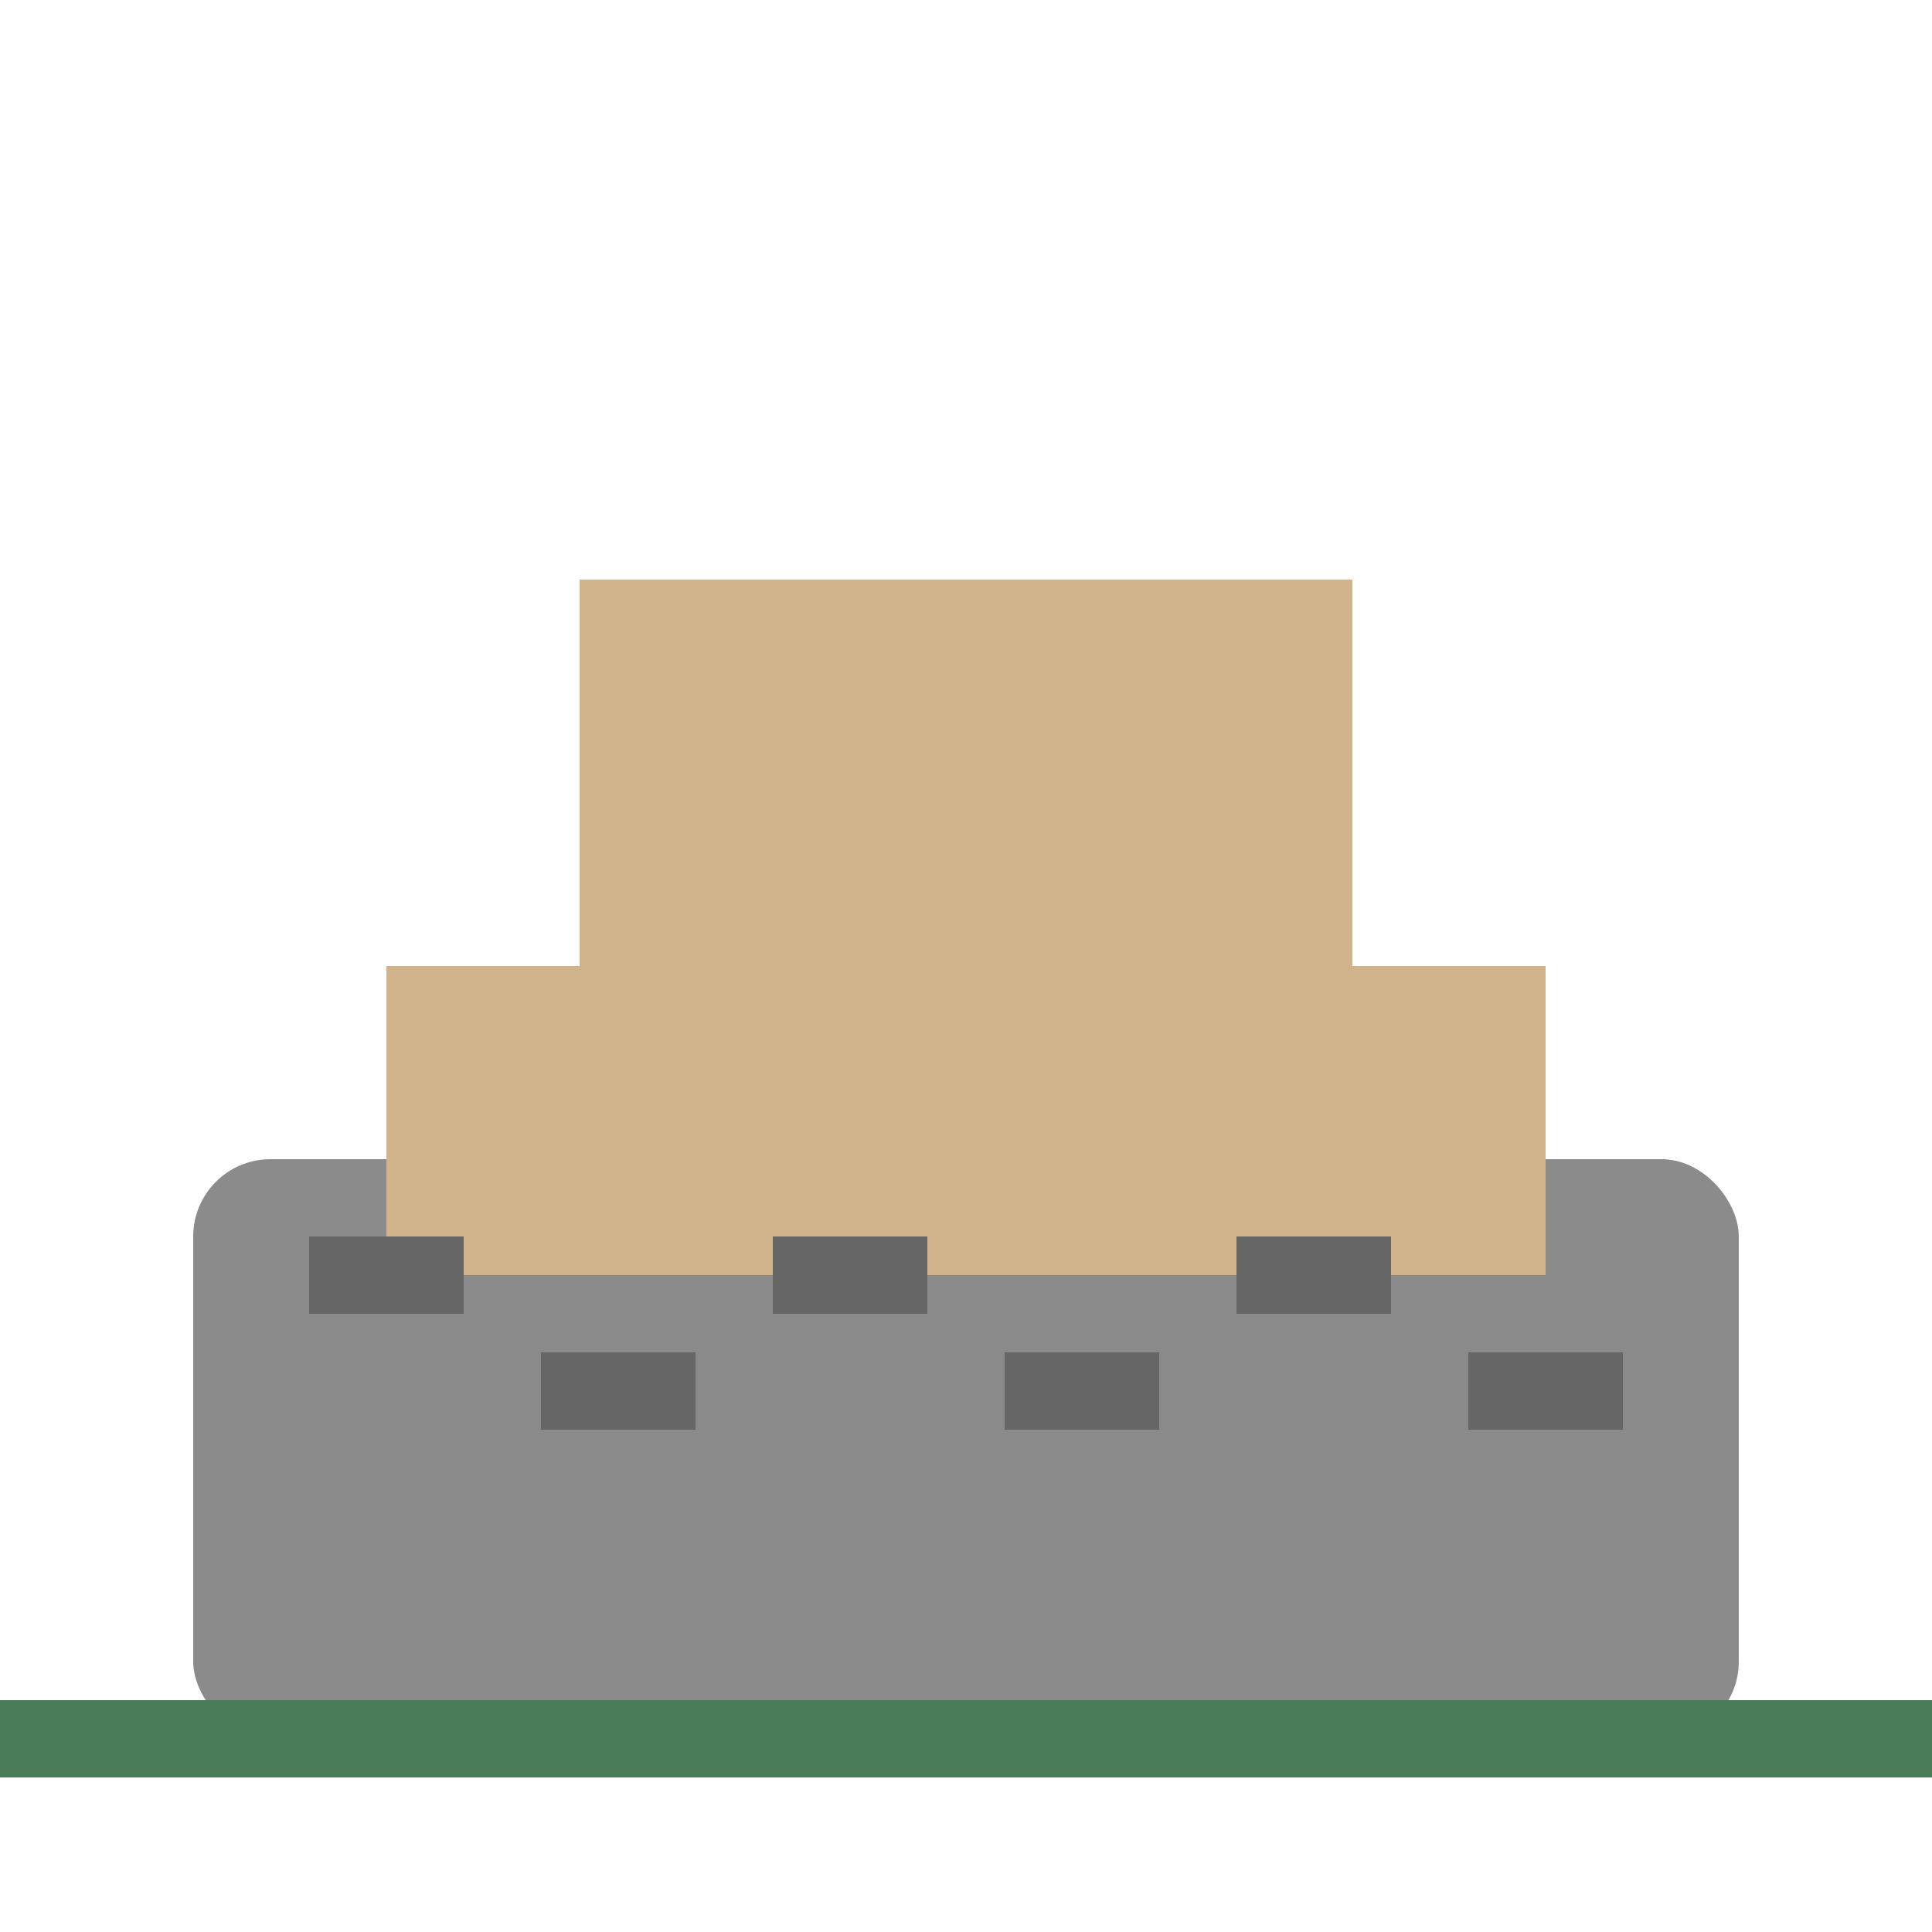
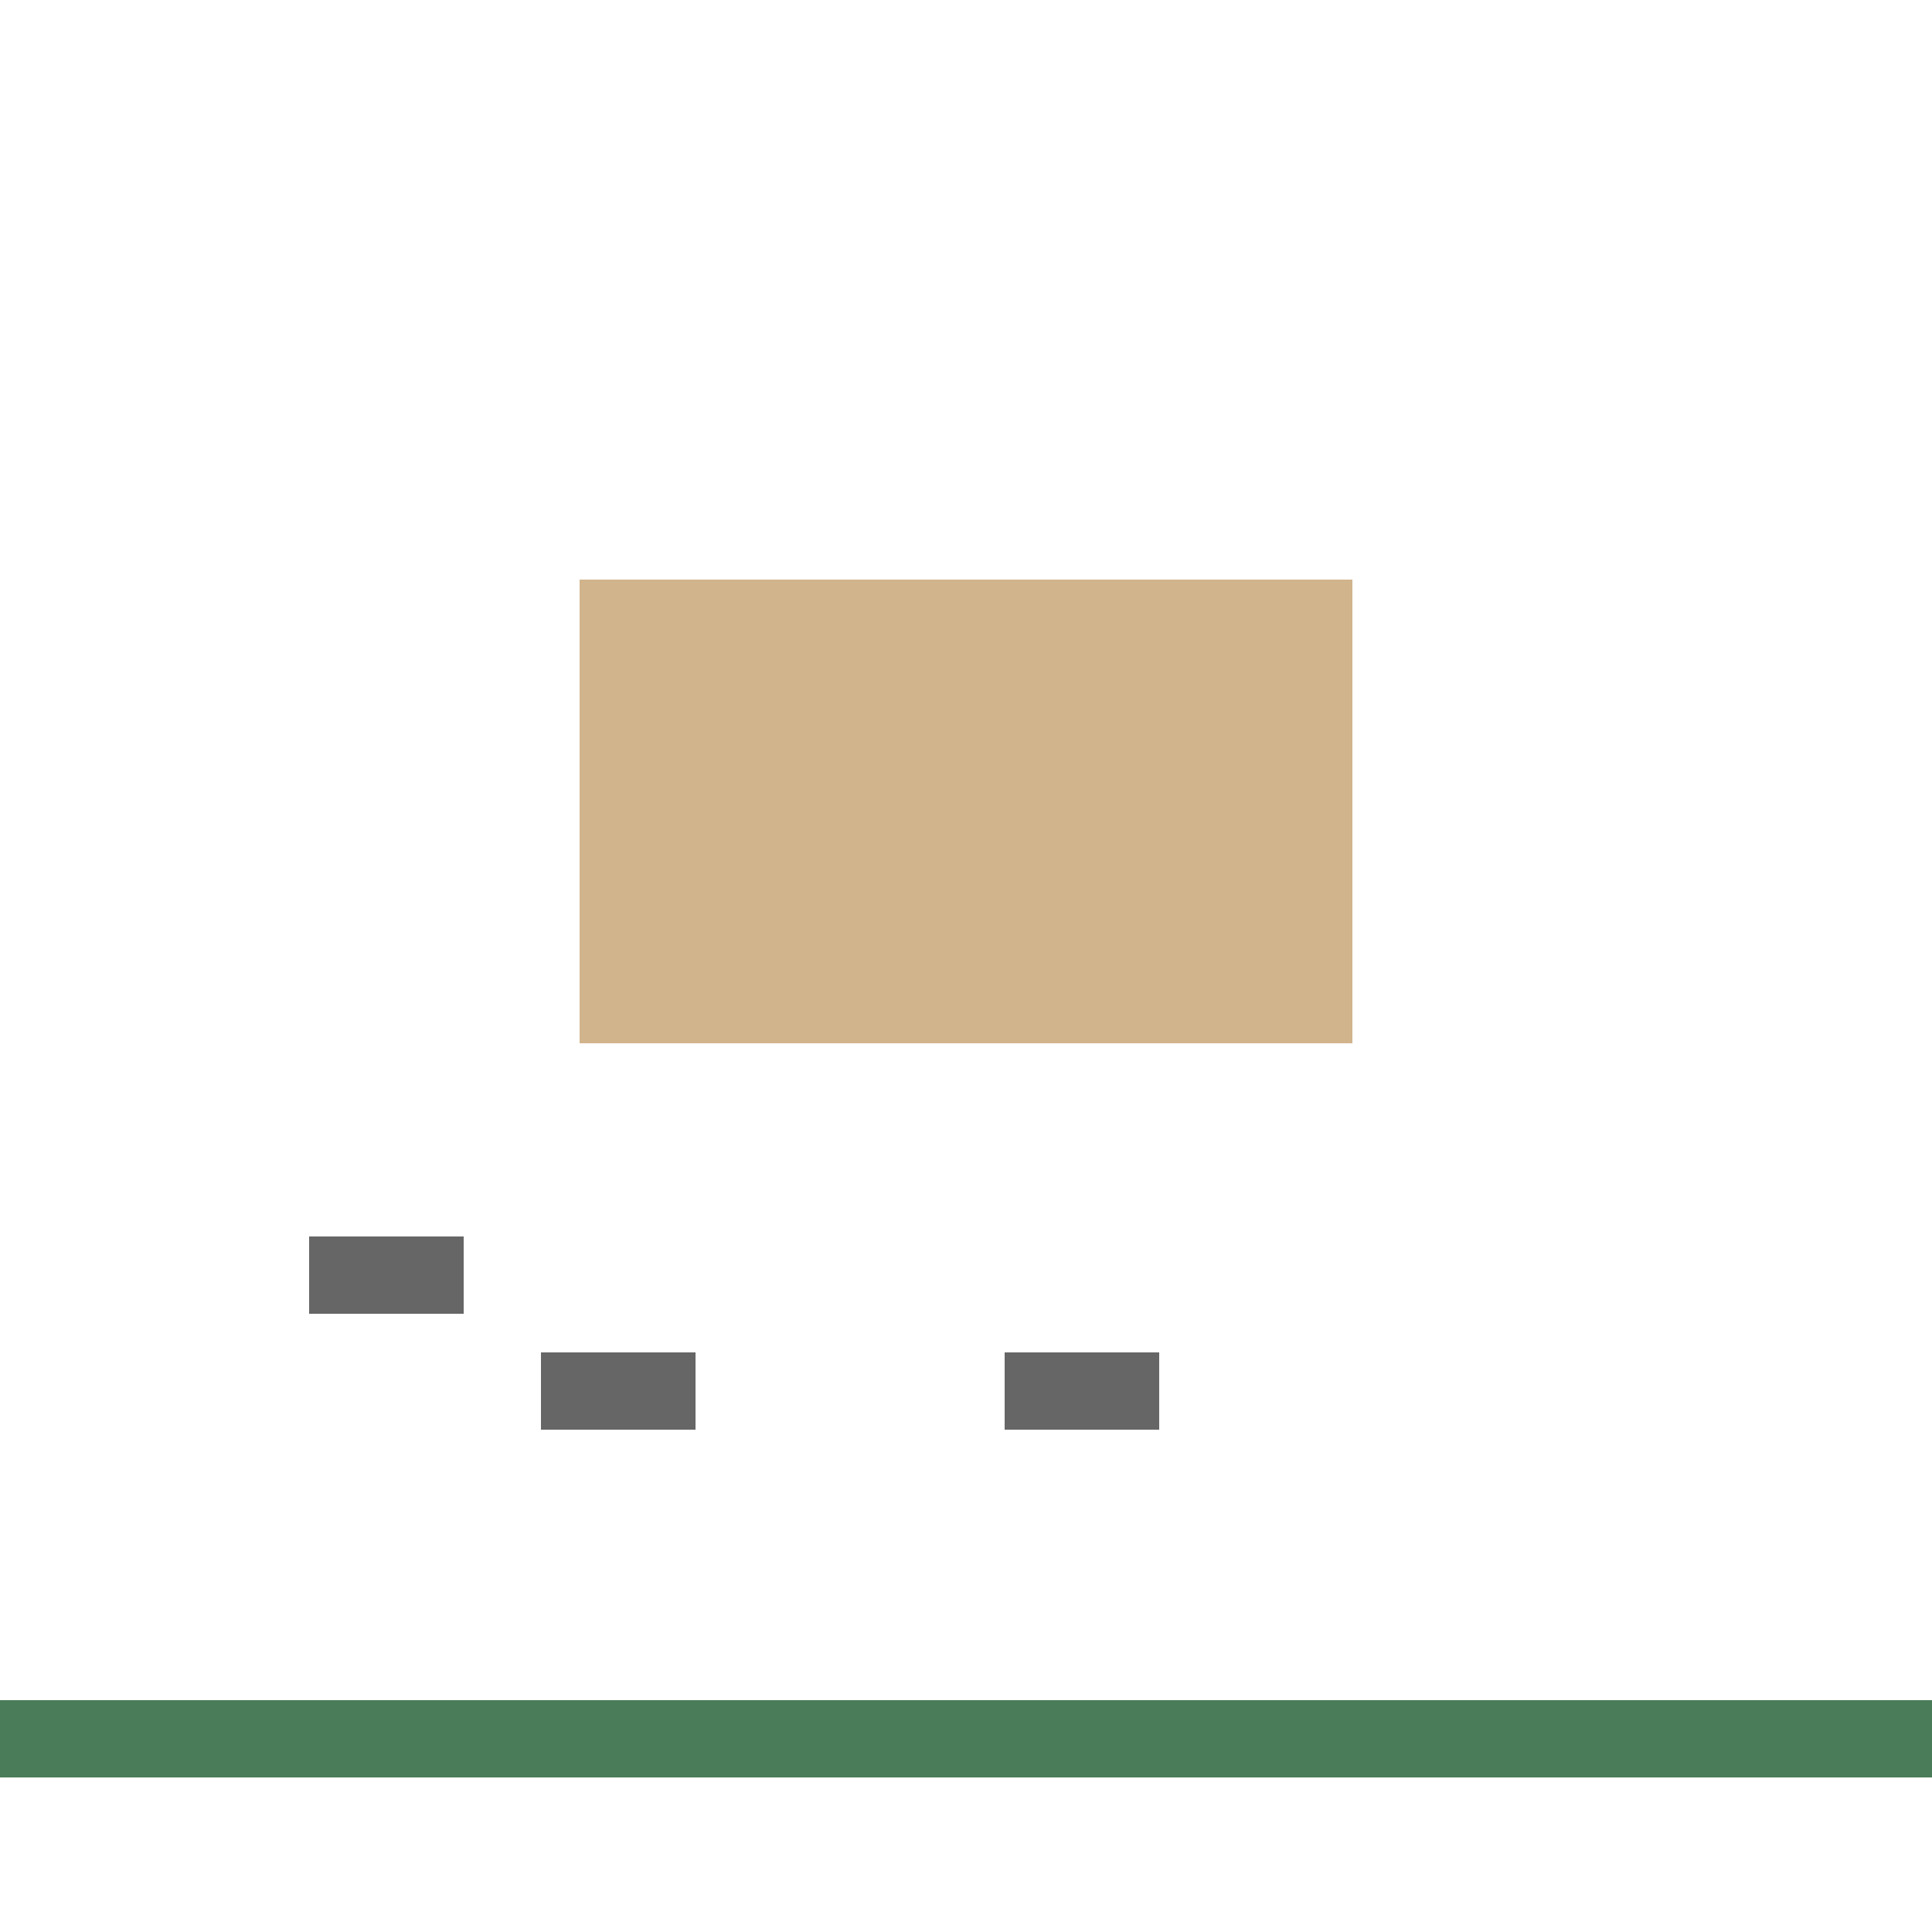
<svg xmlns="http://www.w3.org/2000/svg" width="50" height="50" viewBox="0 0 50 50" fill="none">
-   <rect x="5" y="30" width="40" height="15" fill="#8b8b8b" rx="2" />
-   <rect x="10" y="25" width="30" height="8" fill="#d2b48c" />
  <rect x="15" y="15" width="20" height="12" fill="#d2b48c" />
  <rect x="8" y="32" width="4" height="2" fill="#666" />
  <rect x="14" y="35" width="4" height="2" fill="#666" />
-   <rect x="20" y="32" width="4" height="2" fill="#666" />
  <rect x="26" y="35" width="4" height="2" fill="#666" />
-   <rect x="32" y="32" width="4" height="2" fill="#666" />
-   <rect x="38" y="35" width="4" height="2" fill="#666" />
  <line x1="0" y1="45" x2="50" y2="45" stroke="#4a7c59" stroke-width="2" />
</svg>